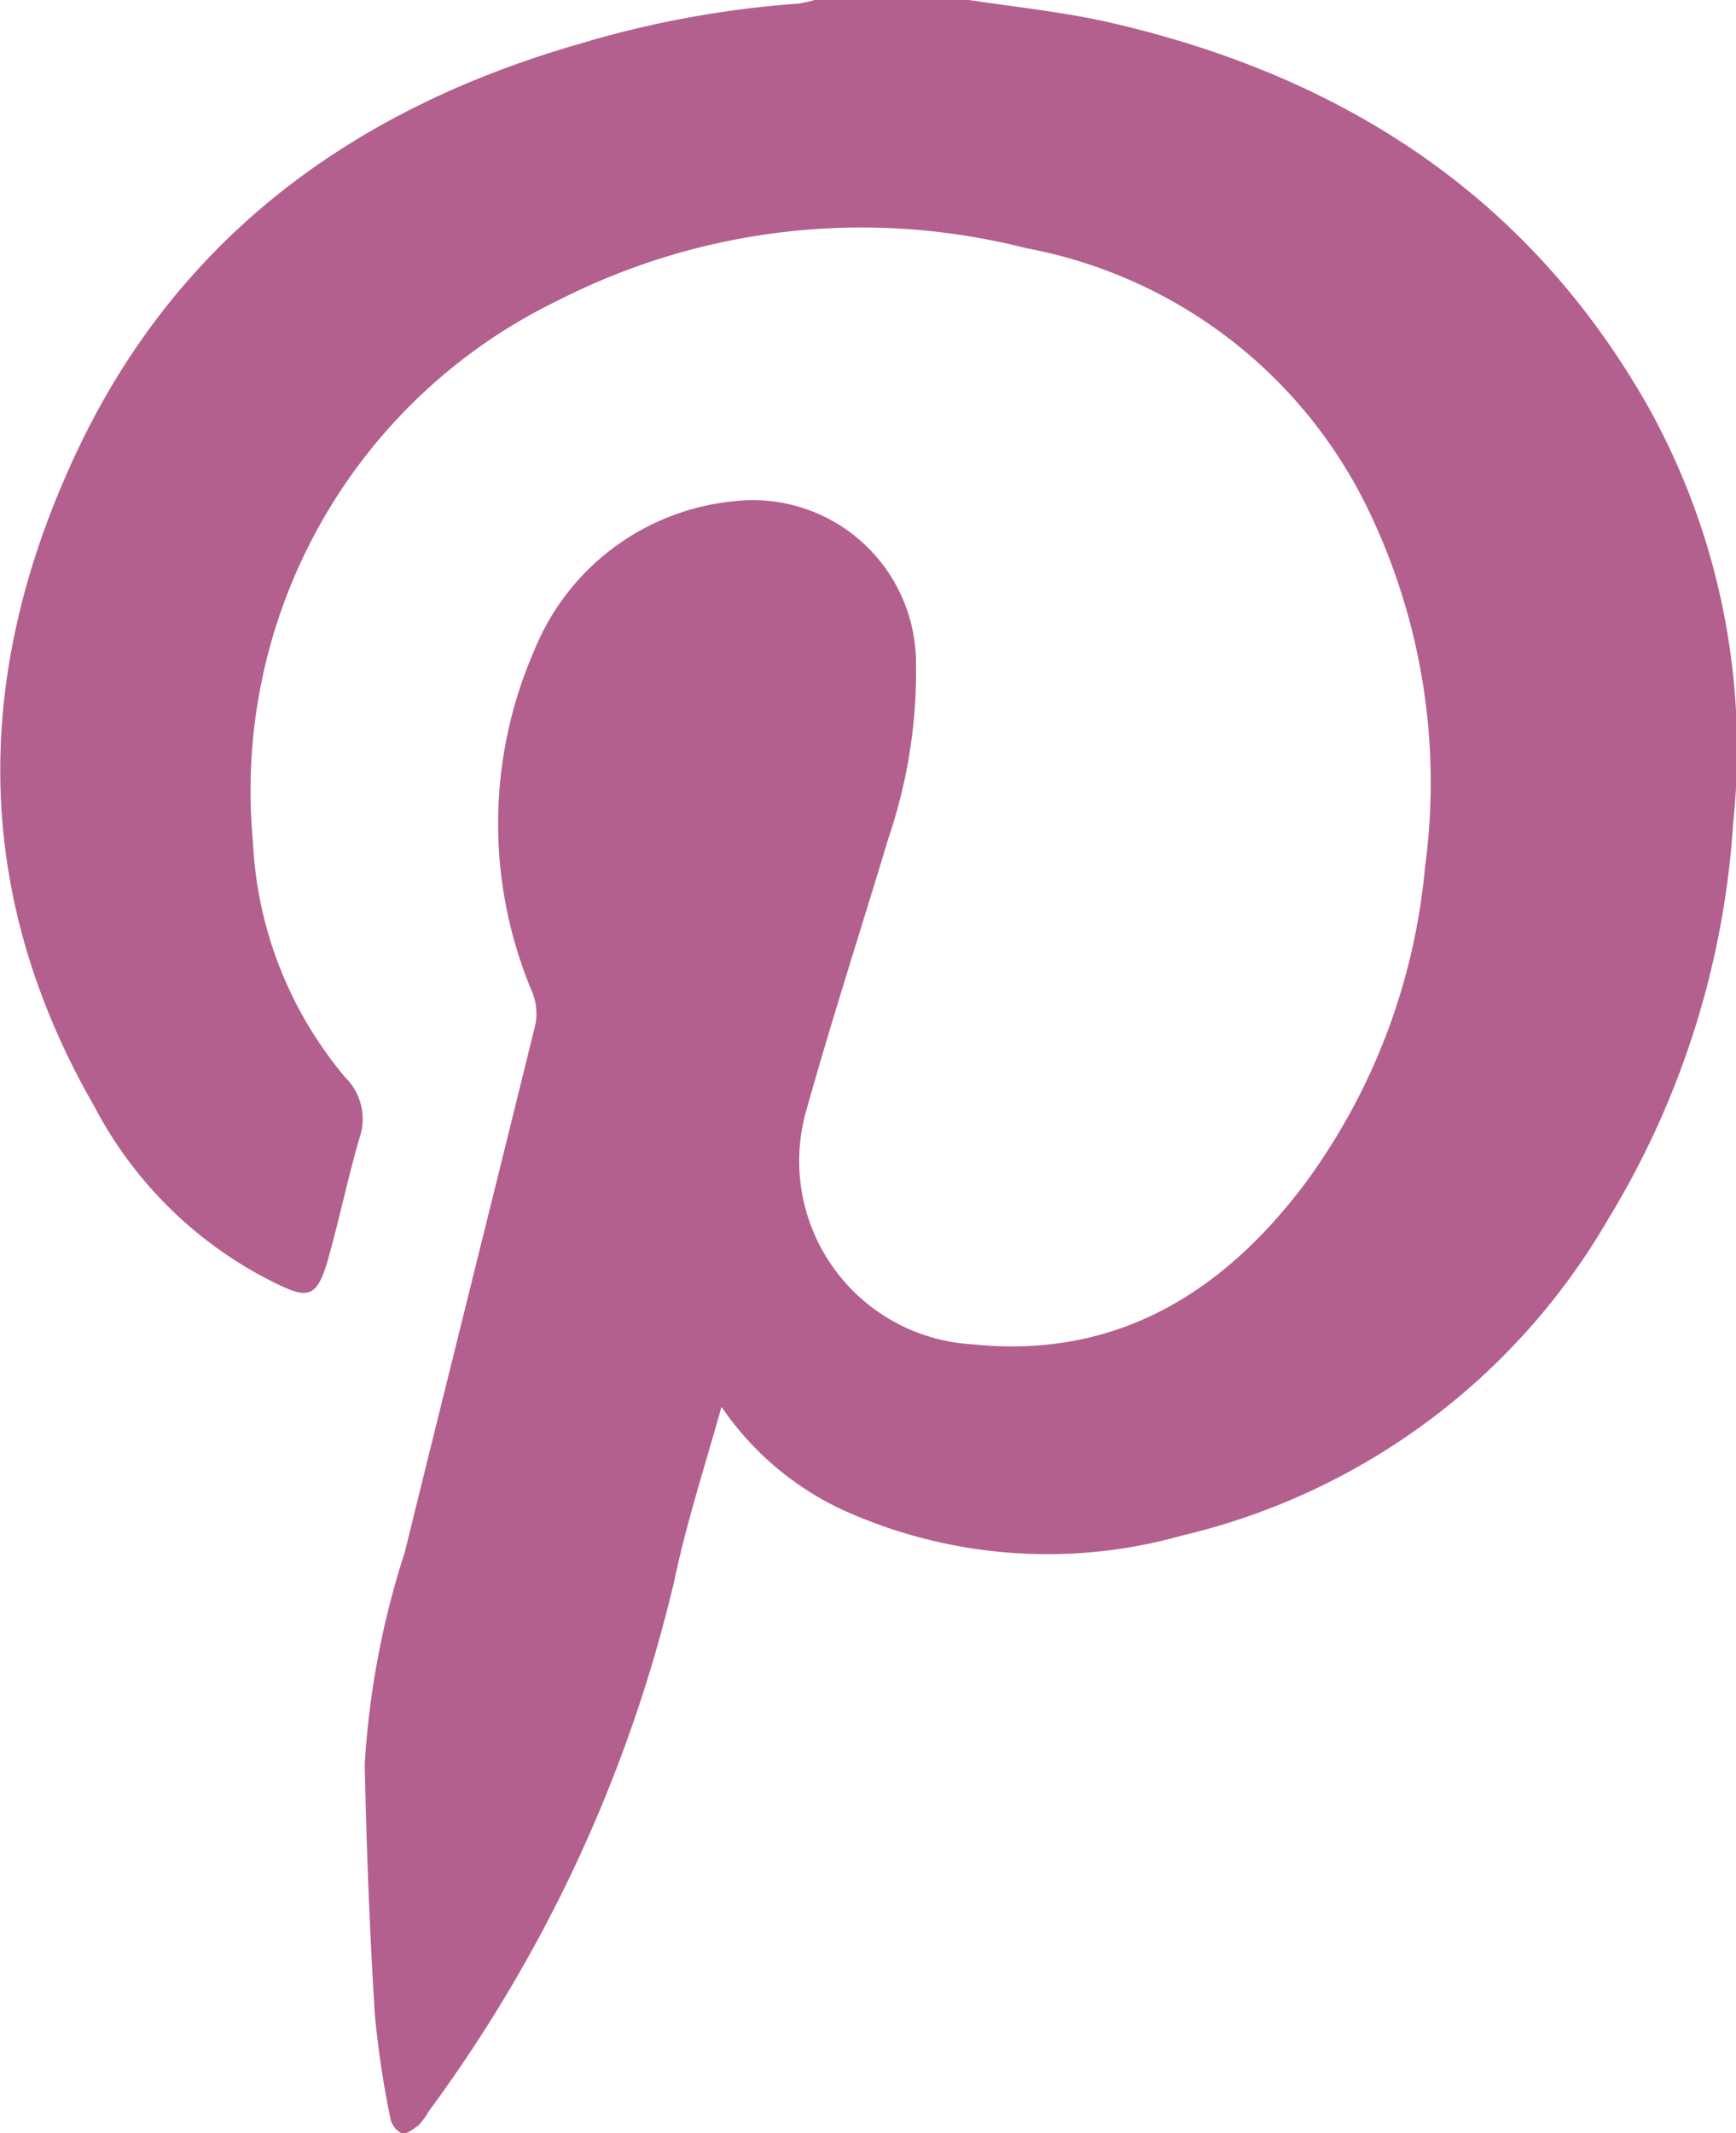
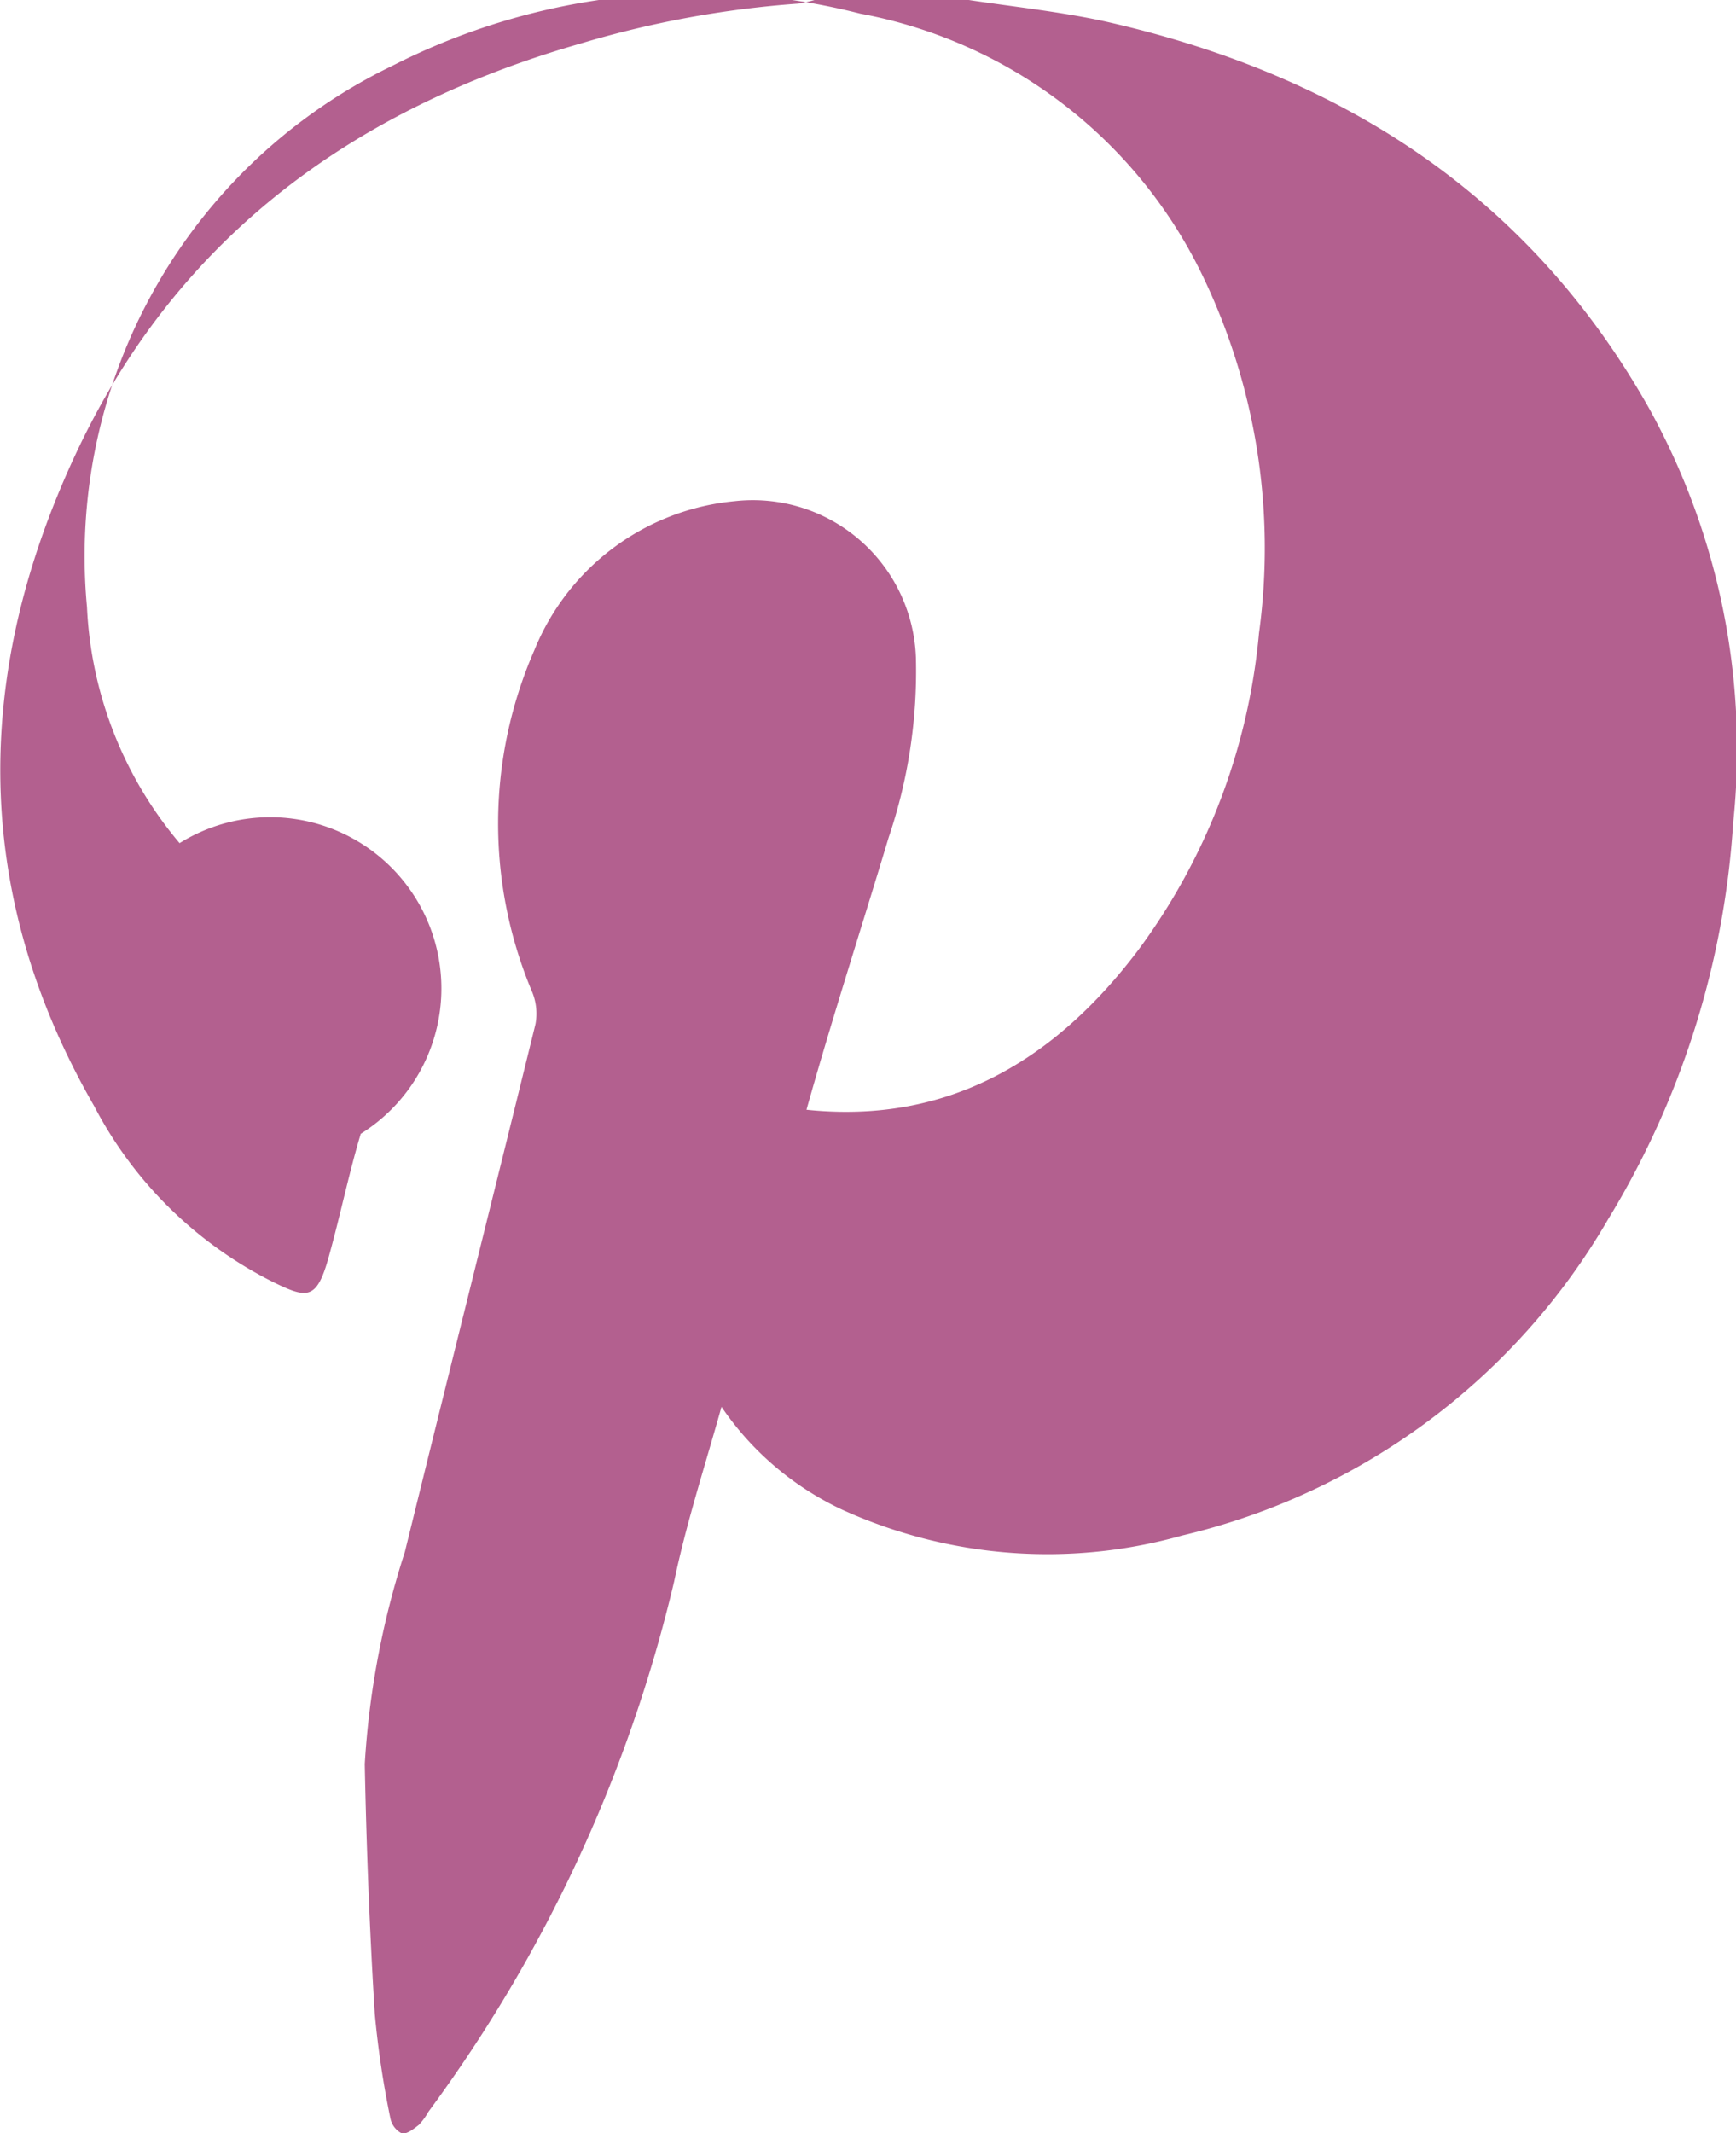
<svg xmlns="http://www.w3.org/2000/svg" viewBox="0 0 43.31 53.21">
  <defs>
    <style>.cls-1{fill:#b3608f;}</style>
  </defs>
  <g id="Capa_2" data-name="Capa 2">
    <g id="final">
-       <path class="cls-1" d="M24.17,0c1.13.17,2.27.29,3.38.53,5.88,1.32,10.59,4.32,13.6,9.67a17.57,17.57,0,0,1,2.09,10.32,21.62,21.62,0,0,1-3.12,9.89A16.71,16.71,0,0,1,29.49,38.3,12.37,12.37,0,0,1,21,37.65a7.47,7.47,0,0,1-3-2.56c-.42,1.5-.88,2.91-1.18,4.35a36.29,36.29,0,0,1-6.13,13.23,1.65,1.65,0,0,1-.24.33c-.13.1-.3.24-.43.21a.54.54,0,0,1-.28-.37,23.49,23.49,0,0,1-.39-2.61C9.22,48.14,9.14,46,9.1,44a21.26,21.26,0,0,1,1-5.29c1.08-4.39,2.18-8.78,3.26-13.17a1.43,1.43,0,0,0-.08-.79,10.8,10.8,0,0,1,.05-8.53,6,6,0,0,1,5-3.72,4.07,4.07,0,0,1,4.52,3.9,12.93,12.93,0,0,1-.68,4.49c-.68,2.26-1.41,4.51-2.05,6.79a4.58,4.58,0,0,0,4.14,5.85c3.55.37,6.22-1.25,8.29-4a15.67,15.67,0,0,0,3-7.89,15.65,15.65,0,0,0-1.45-9,11.89,11.89,0,0,0-8.5-6.45,16.65,16.65,0,0,0-11.67,1.3,13.58,13.58,0,0,0-7.62,13.5,9.83,9.83,0,0,0,2.31,5.89A1.45,1.45,0,0,1,9,28.28c-.3,1-.52,2.08-.81,3.11s-.53,1-1.35.6a10.16,10.16,0,0,1-4.49-4.4C-.78,22.15-.65,16.6,2,11.09c2.55-5.28,6.93-8.41,12.47-10a25.21,25.21,0,0,1,5.45-1,3.24,3.24,0,0,0,.4-.09Z" />
+       <path class="cls-1" d="M24.17,0c1.13.17,2.27.29,3.38.53,5.88,1.32,10.59,4.32,13.6,9.67a17.57,17.57,0,0,1,2.09,10.32,21.62,21.62,0,0,1-3.12,9.89A16.71,16.71,0,0,1,29.49,38.3,12.37,12.37,0,0,1,21,37.65a7.47,7.47,0,0,1-3-2.56c-.42,1.5-.88,2.91-1.18,4.35a36.29,36.29,0,0,1-6.13,13.23,1.65,1.65,0,0,1-.24.33c-.13.1-.3.24-.43.21a.54.54,0,0,1-.28-.37,23.49,23.49,0,0,1-.39-2.61C9.22,48.14,9.14,46,9.1,44a21.26,21.26,0,0,1,1-5.29c1.08-4.39,2.18-8.78,3.26-13.17a1.43,1.43,0,0,0-.08-.79,10.8,10.8,0,0,1,.05-8.53,6,6,0,0,1,5-3.72,4.07,4.07,0,0,1,4.52,3.9,12.93,12.93,0,0,1-.68,4.49c-.68,2.26-1.41,4.51-2.05,6.79c3.55.37,6.22-1.25,8.29-4a15.67,15.67,0,0,0,3-7.89,15.65,15.65,0,0,0-1.45-9,11.89,11.89,0,0,0-8.5-6.45,16.65,16.65,0,0,0-11.67,1.3,13.58,13.58,0,0,0-7.62,13.5,9.83,9.83,0,0,0,2.31,5.89A1.45,1.45,0,0,1,9,28.28c-.3,1-.52,2.08-.81,3.11s-.53,1-1.35.6a10.16,10.16,0,0,1-4.49-4.4C-.78,22.15-.65,16.6,2,11.09c2.55-5.28,6.93-8.41,12.47-10a25.21,25.21,0,0,1,5.45-1,3.24,3.24,0,0,0,.4-.09Z" />
    </g>
  </g>
</svg>